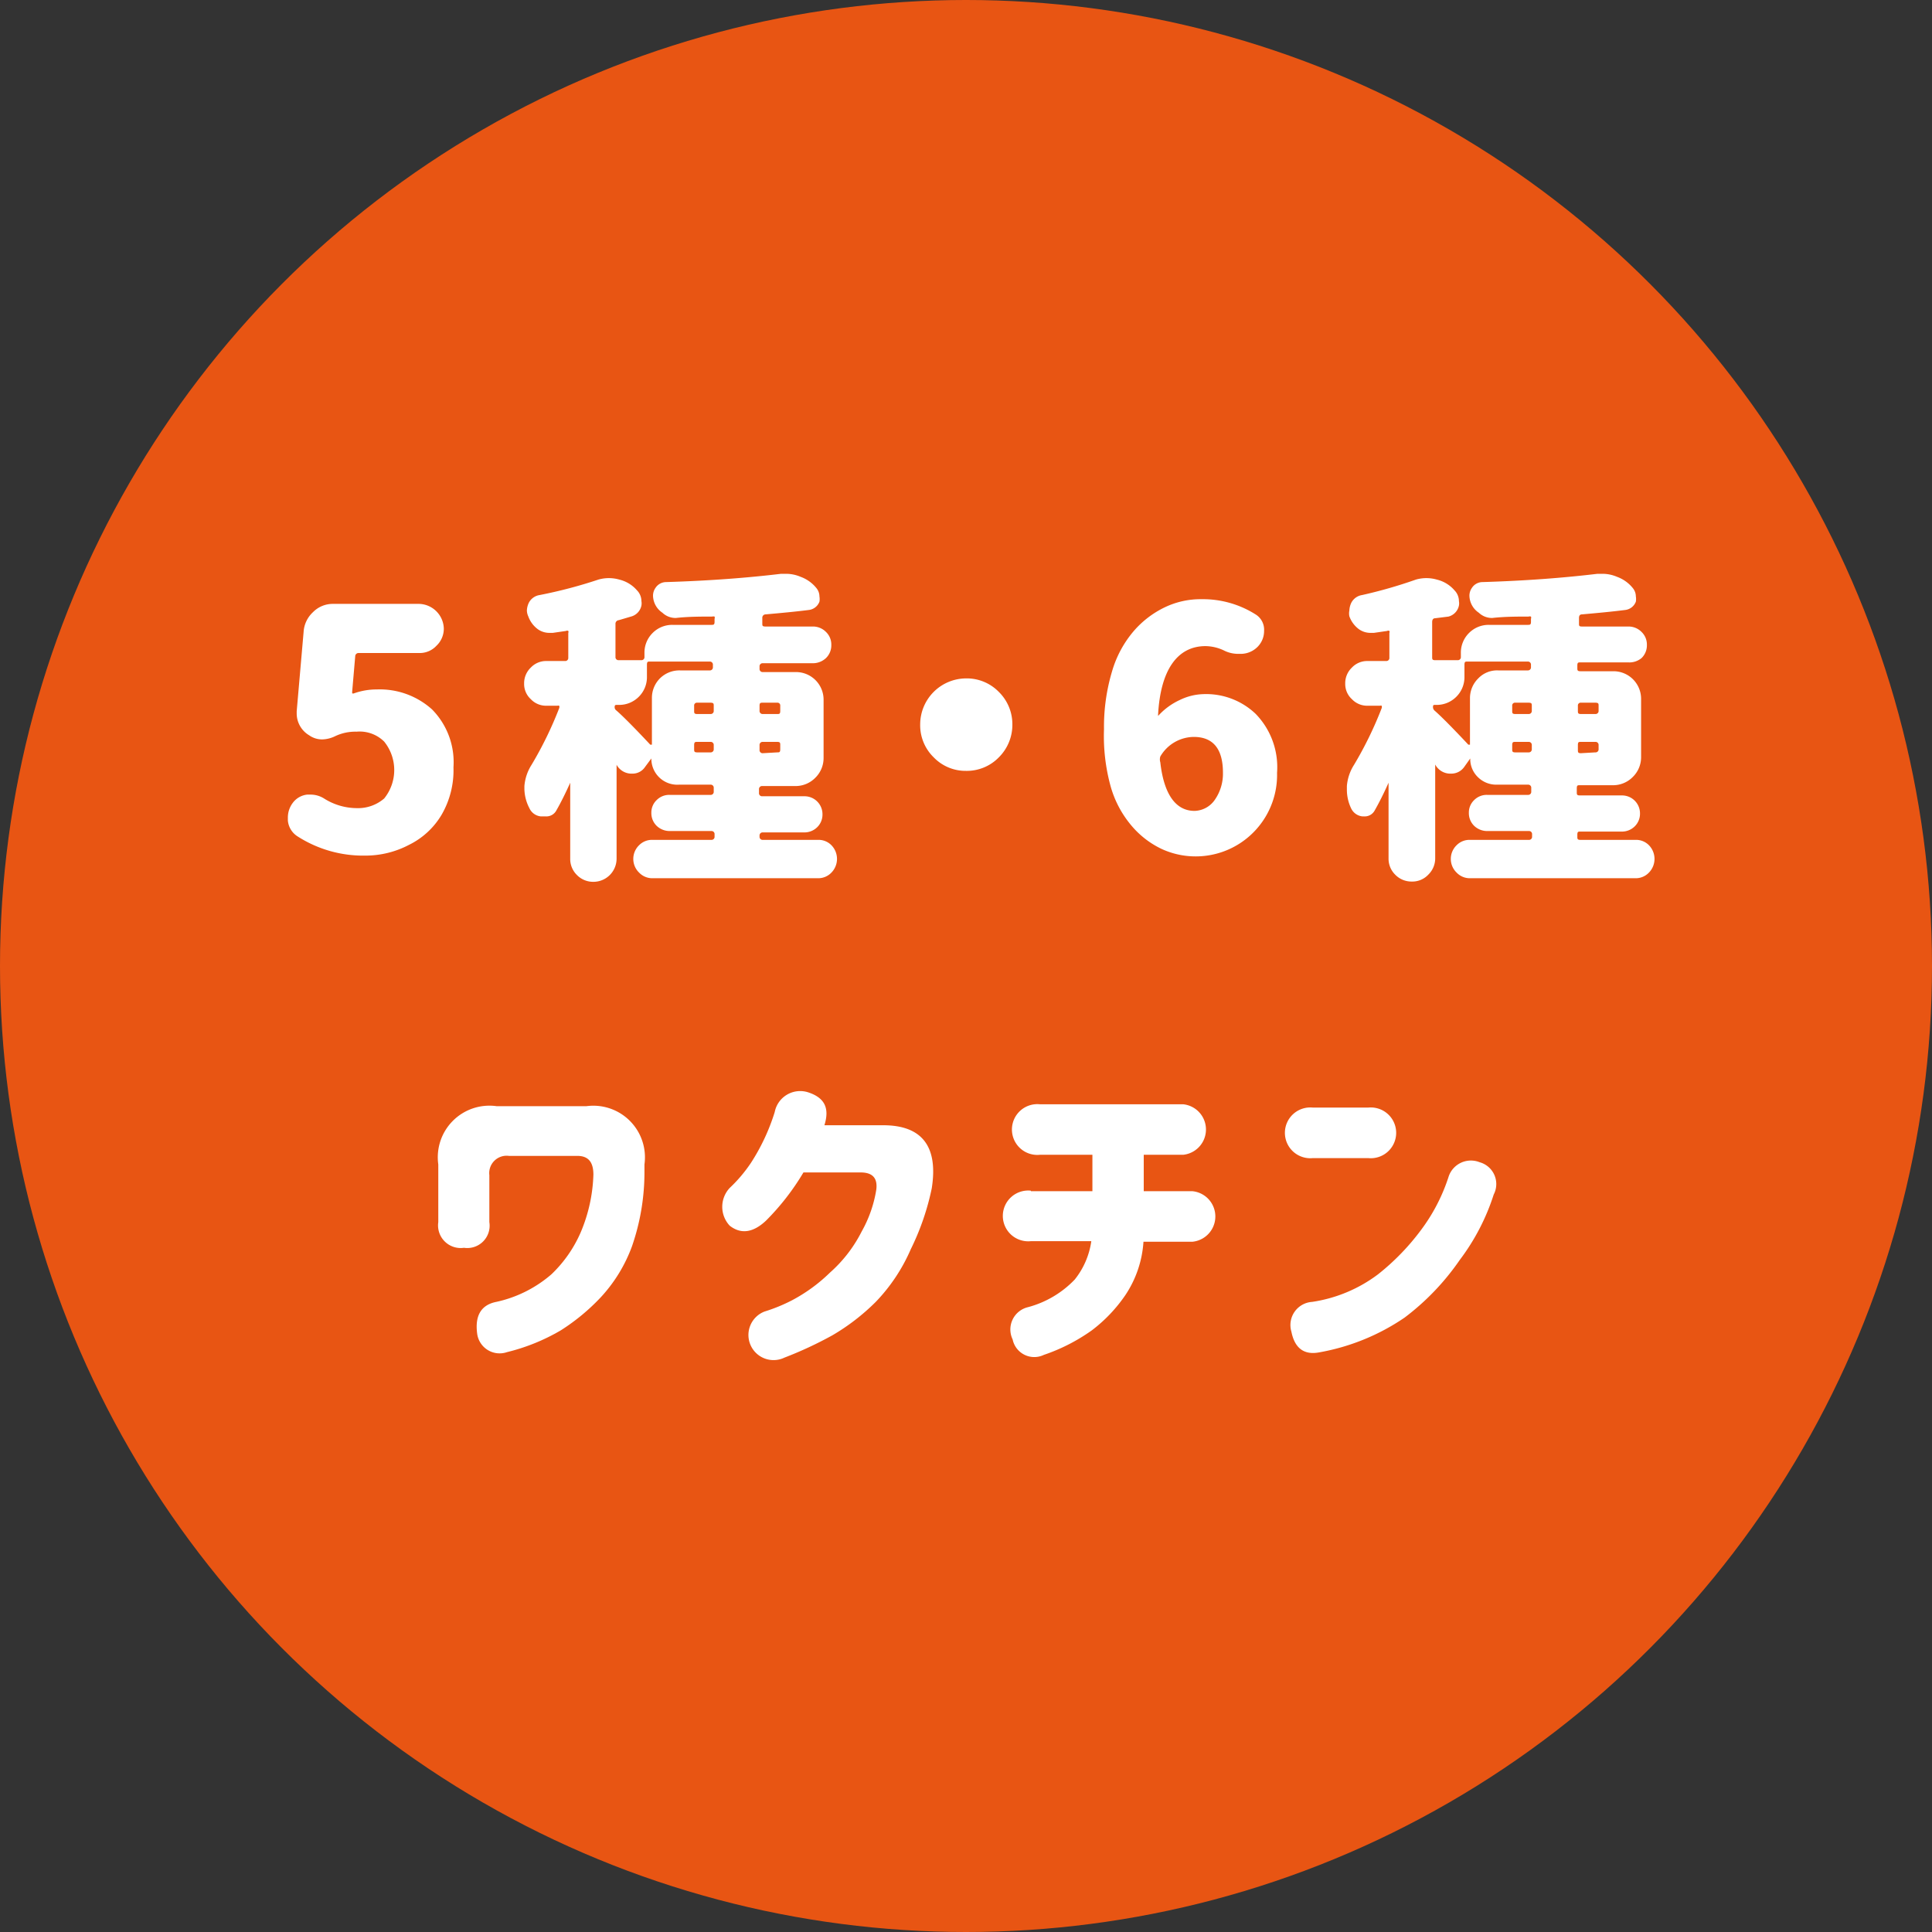
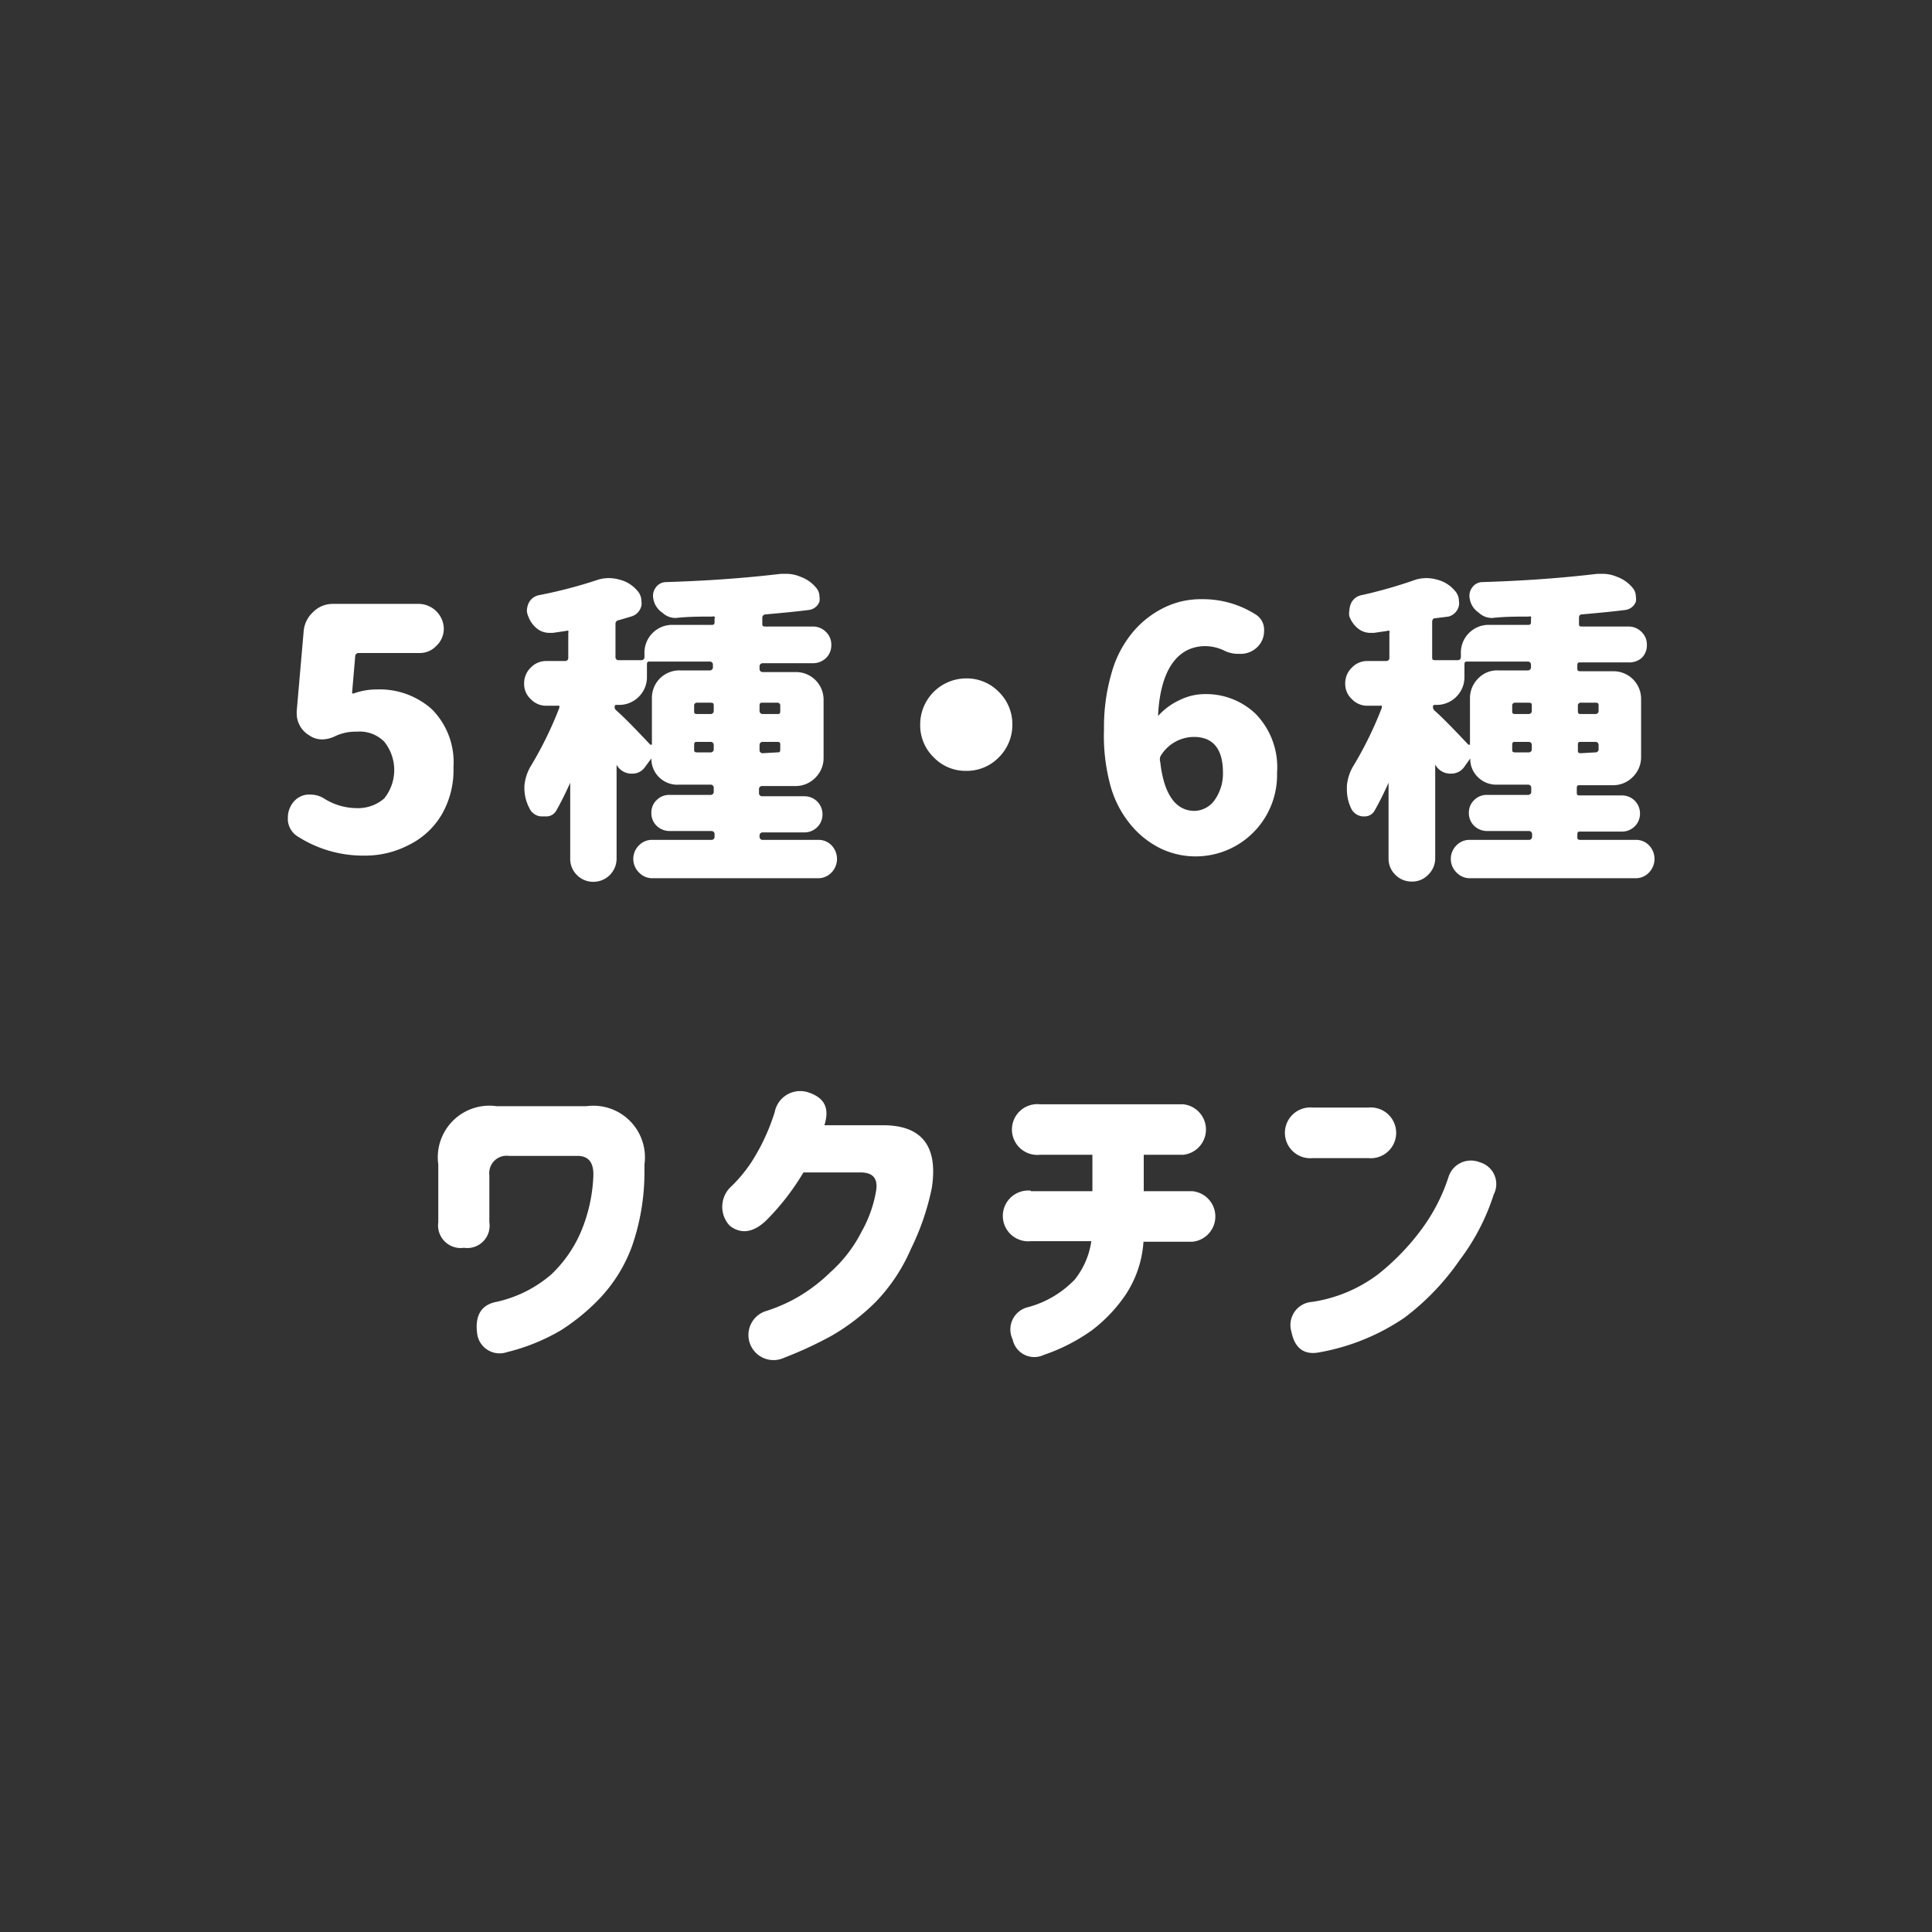
<svg xmlns="http://www.w3.org/2000/svg" width="70" height="70" viewBox="0 0 70 70">
  <rect x="0" y="0" width="70" height="70" fill="#333333" stroke="none" />
  <defs>
    <style>
      .a {
        fill: #e85513;
      }

      .b {
        fill: #fff;
      }
    </style>
  </defs>
  <g>
-     <circle class="a" cx="35" cy="35" r="35" />
    <g>
      <path class="b" d="M13.24,31a4.4,4.4,0,0,1-2.48-.71.76.76,0,0,1-.33-.56v-.1a.88.88,0,0,1,.17-.53.75.75,0,0,1,.53-.31h.13a.92.92,0,0,1,.48.14,2.23,2.23,0,0,0,1.18.35,1.45,1.45,0,0,0,1-.35,1.64,1.64,0,0,0,0-2.06,1.26,1.26,0,0,0-1-.36,1.71,1.71,0,0,0-.77.16,1.13,1.13,0,0,1-.47.12.81.81,0,0,1-.48-.15.92.92,0,0,1-.45-.8v-.07L11,22.9a1.06,1.06,0,0,1,.34-.72,1,1,0,0,1,.73-.3h3.12a.92.92,0,0,1,.89.89.85.85,0,0,1-.27.63.82.82,0,0,1-.62.26H13a.12.12,0,0,0-.13.12l-.11,1.28s0,0,0,.06a.08.08,0,0,0,.07,0,2.43,2.43,0,0,1,.82-.14,2.83,2.83,0,0,1,2,.72,2.72,2.72,0,0,1,.78,2.1A3.21,3.21,0,0,1,16,29.52a2.81,2.81,0,0,1-1.18,1.09A3.39,3.39,0,0,1,13.24,31Z" />
      <path class="b" d="M27.52,30.31a.11.11,0,0,0,.12.12h2a.65.65,0,0,1,.48.19.71.71,0,0,1,0,1,.66.66,0,0,1-.48.2h-6a.66.66,0,0,1-.48-.2.69.69,0,0,1,0-1,.65.65,0,0,1,.48-.19h2.13a.11.11,0,0,0,.12-.12v-.08a.11.11,0,0,0-.12-.12H24.26a.68.68,0,0,1-.47-.19.64.64,0,0,1-.19-.47.62.62,0,0,1,.19-.46.64.64,0,0,1,.47-.19h1.48a.11.11,0,0,0,.12-.12v-.13a.11.11,0,0,0-.12-.12H24.6a.94.94,0,0,1-1-.95l0,0s0,0,0,0l-.23.31a.54.54,0,0,1-.46.24h-.06a.62.62,0,0,1-.51-.32s0,0,0,0a0,0,0,0,0,0,0v3.4a.84.84,0,0,1-.84.84.82.82,0,0,1-.6-.25.81.81,0,0,1-.24-.59V28.36l0,0,0,0c-.17.38-.34.72-.5,1a.41.41,0,0,1-.38.22H19.6a.51.51,0,0,1-.42-.3A1.57,1.57,0,0,1,19,28.6v-.12a1.68,1.68,0,0,1,.26-.77,13.5,13.5,0,0,0,1-2.05.13.13,0,0,0,0-.09.09.09,0,0,0-.06,0H19.8a.76.76,0,0,1-.57-.24.74.74,0,0,1-.24-.56.78.78,0,0,1,.24-.58.76.76,0,0,1,.57-.24h.67a.11.11,0,0,0,.12-.12v-.9a.08.08,0,0,0,0-.07.08.08,0,0,0-.08,0l-.48.07h-.12a.72.72,0,0,1-.42-.13,1,1,0,0,1-.35-.47.54.54,0,0,1-.05-.21.72.72,0,0,1,.07-.28.53.53,0,0,1,.39-.28A17.05,17.05,0,0,0,21.68,21a1.37,1.37,0,0,1,.76,0,1.22,1.22,0,0,1,.64.39.56.56,0,0,1,.16.39.45.45,0,0,1,0,.16.52.52,0,0,1-.38.4l-.44.13a.13.13,0,0,0-.12.14V23.8a.11.11,0,0,0,.12.12h.81a.11.11,0,0,0,.12-.12v-.14a1,1,0,0,1,.29-.72,1,1,0,0,1,.73-.3h1.4c.08,0,.12,0,.12-.11v-.11a.11.11,0,0,0,0-.08.18.18,0,0,0-.09,0c-.42,0-.86,0-1.31.05h0a.69.69,0,0,1-.49-.19.76.76,0,0,1-.34-.62.49.49,0,0,1,.09-.28.46.46,0,0,1,.38-.21c1.64-.05,3-.16,4.17-.3l.19,0a1.35,1.35,0,0,1,.52.11,1.3,1.3,0,0,1,.58.42.48.48,0,0,1,.1.29.58.58,0,0,1,0,.19.47.47,0,0,1-.38.3c-.47.06-1,.11-1.57.16a.12.12,0,0,0-.12.13v.2c0,.08,0,.11.12.11h1.71a.66.66,0,0,1,.48.2.63.63,0,0,1,.19.47.64.64,0,0,1-.19.47.69.69,0,0,1-.48.19H27.64a.11.11,0,0,0-.12.12v.08a.11.11,0,0,0,.12.12h1.2a1,1,0,0,1,1,1v2.11a1,1,0,0,1-.3.72,1,1,0,0,1-.72.3h-1.2a.11.11,0,0,0-.12.12v.13a.11.11,0,0,0,.12.12h1.53a.65.65,0,0,1,.65.65.64.64,0,0,1-.19.47.66.66,0,0,1-.46.19H27.64a.11.11,0,0,0-.12.12Zm-5.16-4.77c-.06,0-.09,0-.09.08a.14.14,0,0,0,.06.12c.22.19.63.6,1.23,1.24a0,0,0,0,0,.06,0s0,0,0,0V25.3a1,1,0,0,1,.29-.72,1,1,0,0,1,.73-.29h1.07a.11.11,0,0,0,.12-.12v-.08a.11.11,0,0,0-.12-.12H23.55c-.08,0-.11,0-.11.12v.43a1,1,0,0,1-.3.73,1,1,0,0,1-.72.29Zm3.38.33a.11.11,0,0,0,.12-.12v-.18c0-.07,0-.11-.12-.11h-.48a.1.1,0,0,0-.11.11v.18c0,.08,0,.12.11.12Zm-.59,1.27c0,.08,0,.12.11.12h.48a.11.11,0,0,0,.12-.12V27a.11.11,0,0,0-.12-.12h-.48c-.07,0-.11,0-.11.12Zm3.12-1.57a.1.1,0,0,0-.11-.11h-.52c-.08,0-.12,0-.12.11v.18a.11.11,0,0,0,.12.12h.52c.08,0,.11,0,.11-.12Zm-.11,1.69c.08,0,.11,0,.11-.12V27c0-.08,0-.12-.11-.12h-.52a.11.11,0,0,0-.12.12v.17a.11.11,0,0,0,.12.12Z" />
      <path class="b" d="M33.83,27.44a1.62,1.62,0,0,1-.49-1.19A1.67,1.67,0,0,1,35,24.58a1.62,1.62,0,0,1,1.19.49,1.64,1.64,0,0,1,.49,1.18,1.66,1.66,0,0,1-.49,1.19,1.62,1.62,0,0,1-1.19.49A1.6,1.6,0,0,1,33.83,27.44Z" />
      <path class="b" d="M45.49,22.26a.65.65,0,0,1,.31.6.81.81,0,0,1-.22.56.86.86,0,0,1-.59.27h-.11a1.14,1.14,0,0,1-.55-.13,1.61,1.61,0,0,0-.65-.15c-1,0-1.63.83-1.72,2.48,0,0,0,0,0,.05s0,0,0,0a2.42,2.42,0,0,1,.79-.58,2.07,2.07,0,0,1,.84-.21,2.6,2.6,0,0,1,1.9.71A2.77,2.77,0,0,1,46.27,28a2.95,2.95,0,0,1-4.18,2.76A3.26,3.26,0,0,1,41,29.92a3.79,3.79,0,0,1-.76-1.43A6.87,6.87,0,0,1,40,26.42a7,7,0,0,1,.29-2.09,3.93,3.93,0,0,1,.8-1.48A3.47,3.47,0,0,1,42.21,22a3,3,0,0,1,1.33-.29A3.57,3.57,0,0,1,45.49,22.26Zm-2.21,7.12A.92.92,0,0,0,44,29,1.66,1.66,0,0,0,44.31,28c0-.86-.35-1.3-1.06-1.3a1.42,1.42,0,0,0-1.21.71.36.36,0,0,0,0,.21C42.17,28.78,42.6,29.38,43.28,29.38Z" />
      <path class="b" d="M57.15,30.31c0,.08,0,.12.11.12h2a.65.65,0,0,1,.48.19.71.71,0,0,1,0,1,.66.66,0,0,1-.48.2h-6a.66.66,0,0,1-.48-.2.69.69,0,0,1,0-1,.65.65,0,0,1,.48-.19h2.13a.11.11,0,0,0,.12-.12v-.08a.11.11,0,0,0-.12-.12H53.88a.68.68,0,0,1-.47-.19.64.64,0,0,1-.19-.47.62.62,0,0,1,.19-.46.64.64,0,0,1,.47-.19h1.48a.11.11,0,0,0,.12-.12v-.13a.11.11,0,0,0-.12-.12H54.22a.94.94,0,0,1-.67-.27.91.91,0,0,1-.28-.68l0,0s0,0,0,0l-.22.31a.57.57,0,0,1-.47.24h-.06A.62.62,0,0,1,52,27.7s0,0,0,0,0,0,0,0v3.4a.82.82,0,0,1-.25.59.79.79,0,0,1-.6.25.82.82,0,0,1-.6-.25.81.81,0,0,1-.24-.59V28.36l0,0,0,0c-.17.38-.34.72-.5,1a.41.41,0,0,1-.38.22h-.06a.51.51,0,0,1-.42-.3,1.57,1.57,0,0,1-.15-.68v-.12a1.68,1.68,0,0,1,.26-.77,13.5,13.5,0,0,0,1-2.05.13.13,0,0,0,0-.09.09.09,0,0,0-.06,0h-.45a.76.76,0,0,1-.57-.24.74.74,0,0,1-.24-.56.78.78,0,0,1,.24-.58.76.76,0,0,1,.57-.24h.67a.11.11,0,0,0,.12-.12v-.9a.08.08,0,0,0,0-.07.08.08,0,0,0-.08,0l-.48.07h-.12a.72.72,0,0,1-.42-.13,1,1,0,0,1-.35-.47.54.54,0,0,1,0-.21.72.72,0,0,1,.07-.28.53.53,0,0,1,.39-.28A17.05,17.05,0,0,0,51.3,21a1.37,1.37,0,0,1,.76,0,1.22,1.22,0,0,1,.64.39.56.56,0,0,1,.16.39.45.45,0,0,1,0,.16.52.52,0,0,1-.38.4L52,22.4c-.08,0-.11.06-.11.14V23.8c0,.08,0,.12.11.12h.81a.11.11,0,0,0,.12-.12v-.14a1,1,0,0,1,.29-.72,1,1,0,0,1,.73-.3h1.4c.08,0,.12,0,.12-.11v-.11a.11.11,0,0,0,0-.08.15.15,0,0,0-.09,0c-.42,0-.86,0-1.31.05h0a.69.69,0,0,1-.49-.19.76.76,0,0,1-.34-.62.49.49,0,0,1,.09-.28.46.46,0,0,1,.38-.21c1.64-.05,3-.16,4.17-.3l.19,0a1.35,1.35,0,0,1,.52.11,1.3,1.3,0,0,1,.58.42.48.48,0,0,1,.1.29.58.58,0,0,1,0,.19.47.47,0,0,1-.38.3c-.47.06-1,.11-1.57.16-.08,0-.11.05-.11.13v.2c0,.08,0,.11.11.11H59a.66.66,0,0,1,.48.2.63.63,0,0,1,.19.47.64.64,0,0,1-.19.47A.69.69,0,0,1,59,24H57.26c-.08,0-.11,0-.11.12v.08c0,.08,0,.12.11.12h1.2a1,1,0,0,1,1,1v2.11a1,1,0,0,1-.3.72,1,1,0,0,1-.72.3h-1.2c-.08,0-.11,0-.11.12v.13c0,.08,0,.12.11.12h1.53a.65.65,0,0,1,.65.65.64.64,0,0,1-.19.47.66.66,0,0,1-.46.19H57.26c-.08,0-.11,0-.11.12ZM52,25.54c-.06,0-.08,0-.08.08a.17.17,0,0,0,.05.12c.22.19.63.6,1.23,1.24a0,0,0,0,0,.06,0l0,0V25.3a1,1,0,0,1,.3-.72.94.94,0,0,1,.72-.29h1.07a.11.11,0,0,0,.12-.12v-.08a.11.11,0,0,0-.12-.12H53.17c-.08,0-.11,0-.11.12v.43a1,1,0,0,1-.3.73,1,1,0,0,1-.72.29Zm3.38.33a.11.11,0,0,0,.12-.12v-.18c0-.07,0-.11-.12-.11h-.48a.1.1,0,0,0-.11.11v.18c0,.08,0,.12.11.12Zm-.59,1.27c0,.08,0,.12.11.12h.48a.11.11,0,0,0,.12-.12V27a.11.11,0,0,0-.12-.12h-.48c-.07,0-.11,0-.11.12Zm3.13-1.57c0-.07,0-.11-.12-.11h-.52a.1.1,0,0,0-.11.11v.18c0,.08,0,.12.11.12h.52a.11.11,0,0,0,.12-.12Zm-.12,1.69a.11.11,0,0,0,.12-.12V27a.11.11,0,0,0-.12-.12h-.52c-.08,0-.11,0-.11.12v.17c0,.08,0,.12.11.12Z" />
      <path class="b" d="M15.88,42.19A1.87,1.87,0,0,1,18,40.08h3.24a1.87,1.87,0,0,1,2.11,2.11v.25a8.2,8.2,0,0,1-.45,2.71A5.49,5.49,0,0,1,21.77,47a7.5,7.5,0,0,1-1.45,1.2,7.22,7.22,0,0,1-1.95.79.82.82,0,0,1-1.08-.66c-.09-.66.14-1.05.69-1.16a4.52,4.52,0,0,0,2-1,4.66,4.66,0,0,0,1.06-1.52,5.79,5.79,0,0,0,.46-2.09c0-.44-.17-.67-.56-.68H18.44a.63.63,0,0,0-.71.7v1.7a.81.81,0,0,1-.92.93.82.82,0,0,1-.93-.93Z" />
      <path class="b" d="M29.87,40.77H32c1.39,0,2,.75,1.76,2.28A9.18,9.18,0,0,1,33,45.26a6.43,6.43,0,0,1-1.27,1.91,7.78,7.78,0,0,1-1.57,1.21,13.94,13.94,0,0,1-1.74.81.91.91,0,1,1-.72-1.67,6.05,6.05,0,0,0,1-.41,5.93,5.93,0,0,0,1.37-1,5,5,0,0,0,1.15-1.49,4.54,4.54,0,0,0,.53-1.52c.05-.41-.13-.61-.54-.62h-2.1a8.87,8.87,0,0,1-1.36,1.75c-.46.43-.9.5-1.31.18a1,1,0,0,1,0-1.37,5.26,5.26,0,0,0,.77-.91,7.42,7.42,0,0,0,.86-1.84.94.94,0,0,1,1.22-.71C29.89,39.78,30.06,40.16,29.87,40.77Z" />
      <path class="b" d="M37.35,43.16h2.23V41.84h-1.9a.92.92,0,1,1,0-1.83h5.19a.92.92,0,0,1,0,1.83H41.44v1.32h1.77a.92.92,0,0,1,0,1.83H41.43a3.93,3.93,0,0,1-.66,1.94,5.46,5.46,0,0,1-1.21,1.27,6.7,6.7,0,0,1-1.74.89.8.8,0,0,1-1.13-.56.83.83,0,0,1,.56-1.17,3.64,3.64,0,0,0,1.69-1,2.86,2.86,0,0,0,.6-1.39H37.35a.92.92,0,1,1,0-1.83Z" />
      <path class="b" d="M47.57,40.13h2a.92.92,0,1,1,0,1.83h-2a.92.92,0,1,1,0-1.83Zm6.55,3.15a7.93,7.93,0,0,1-1.23,2.37,9,9,0,0,1-2,2.09A7.94,7.94,0,0,1,47.79,49c-.54.1-.88-.15-1-.75a.84.84,0,0,1,.75-1.08,5.24,5.24,0,0,0,2.39-1,8.51,8.51,0,0,0,1.56-1.61,6.58,6.58,0,0,0,1-1.94.85.85,0,0,1,1.12-.51A.82.82,0,0,1,54.12,43.28Z" />
    </g>
  </g>
</svg>